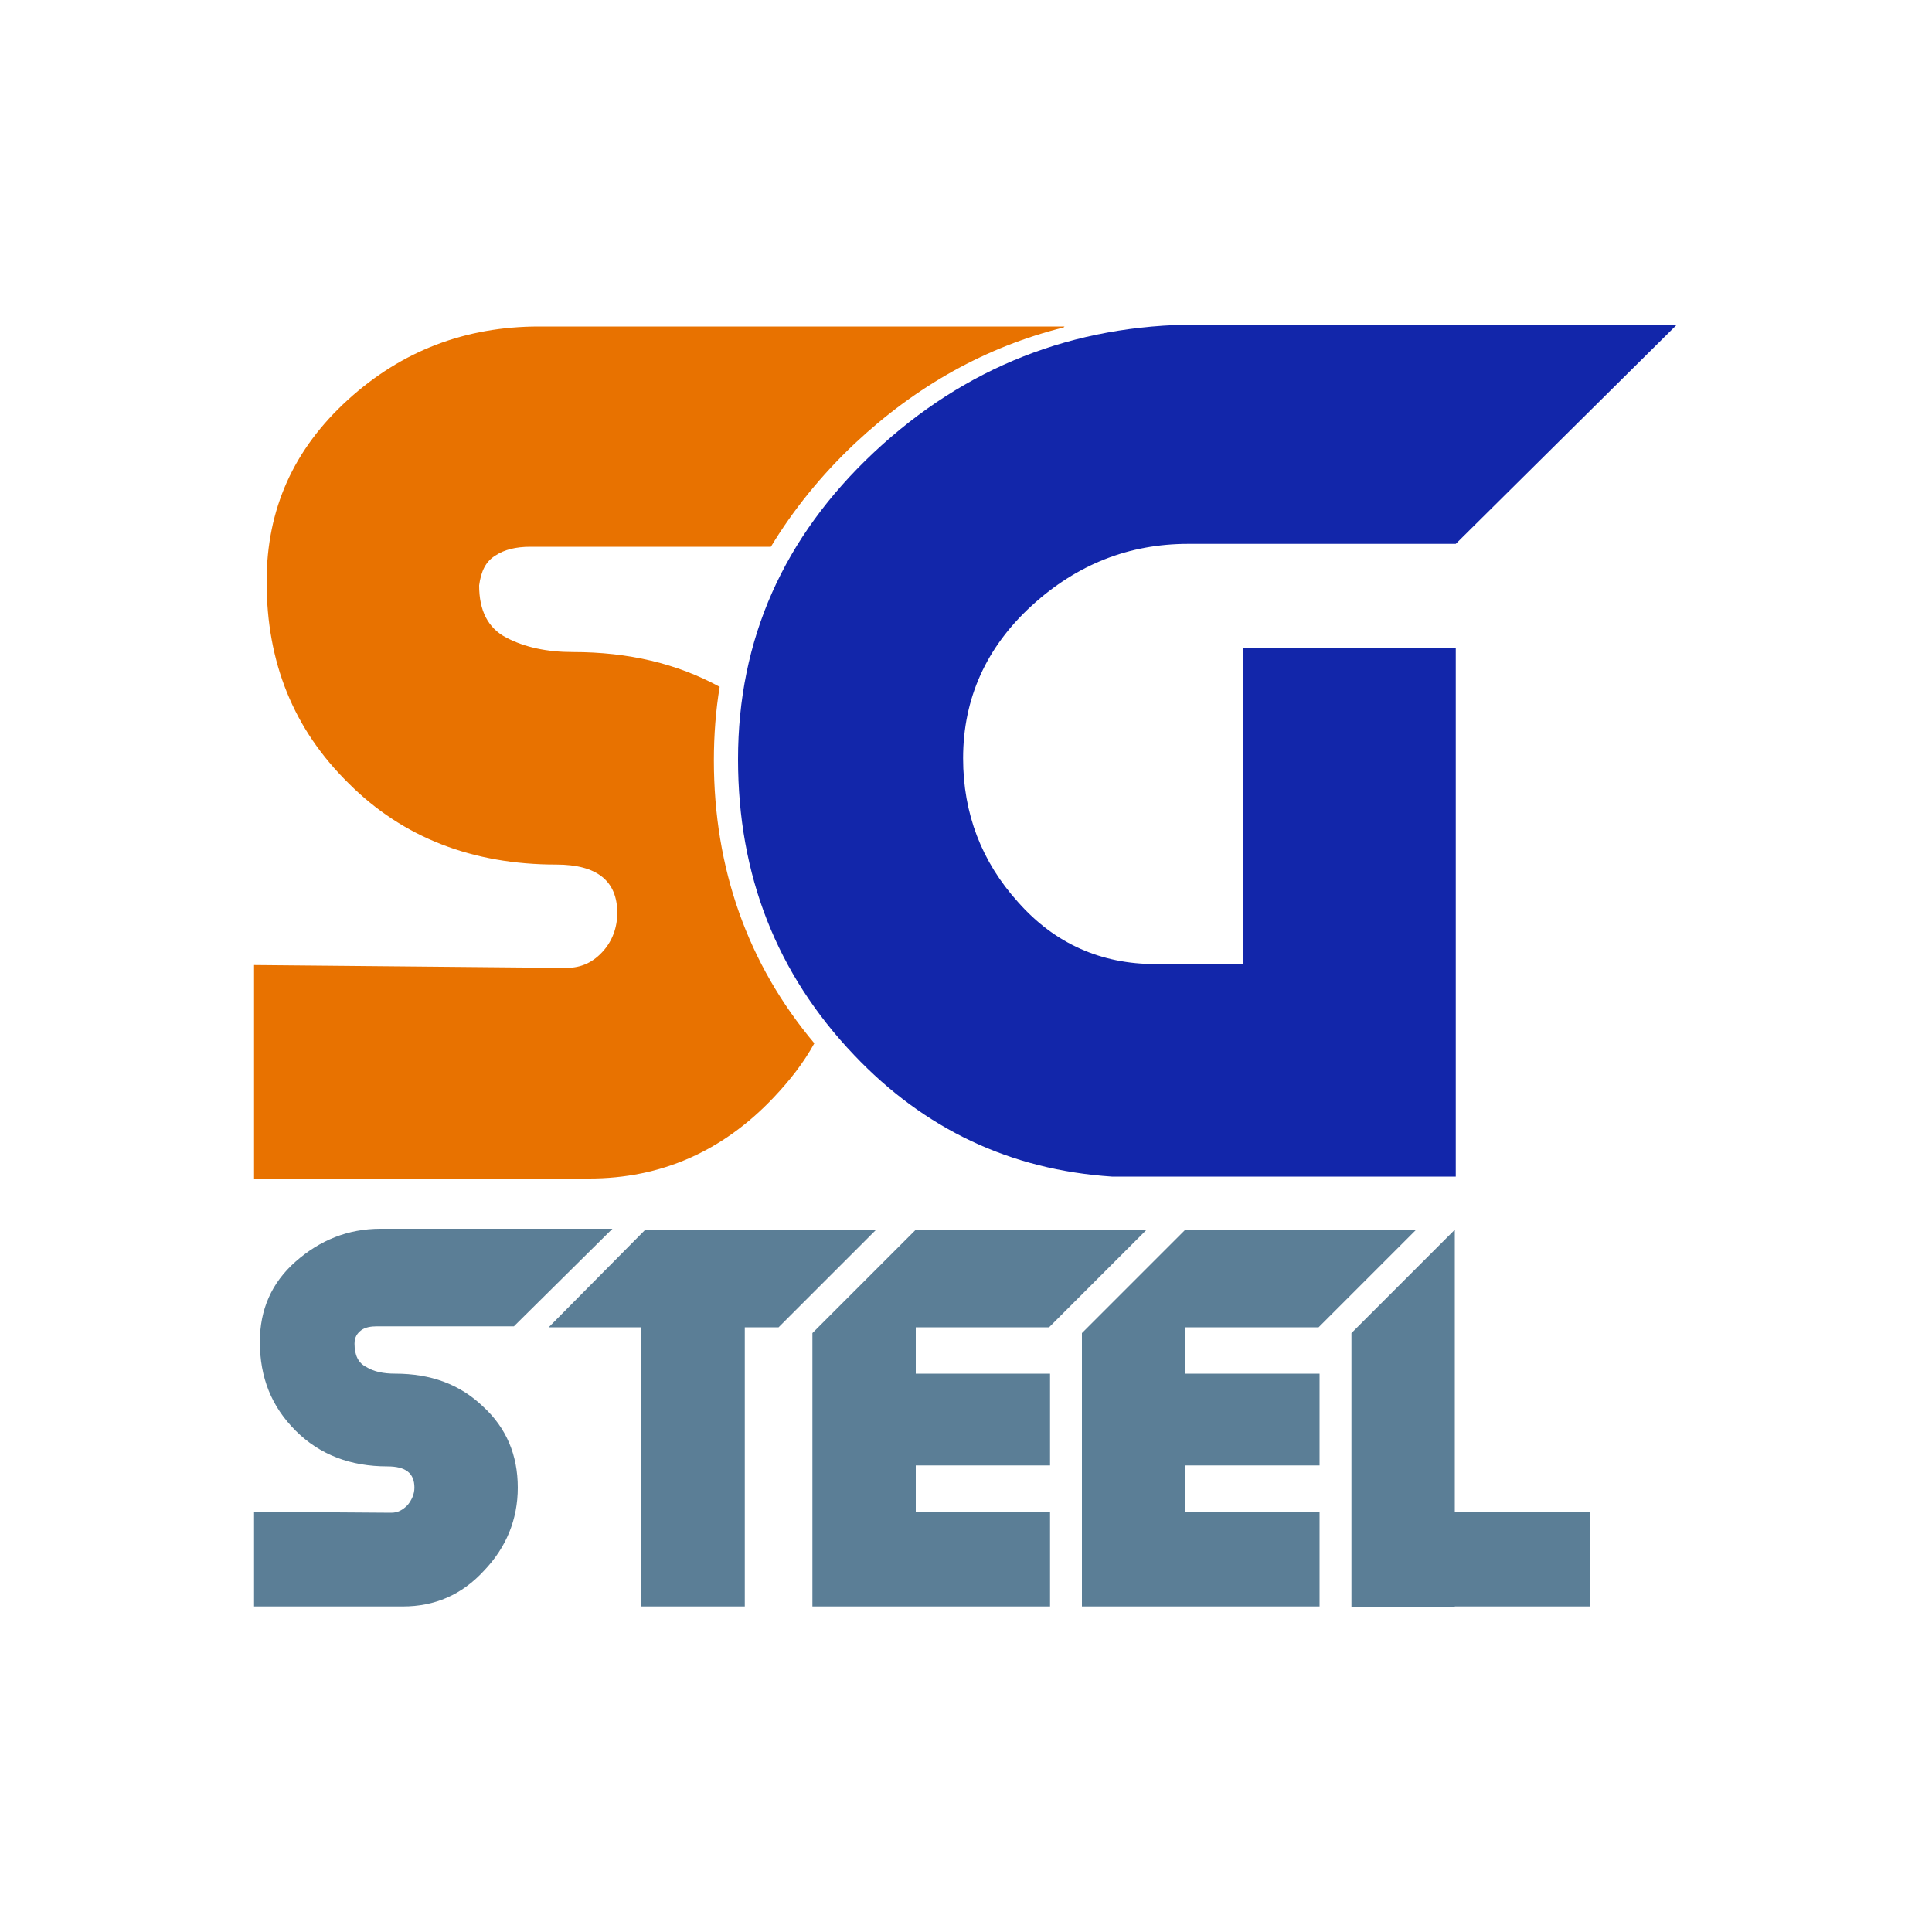
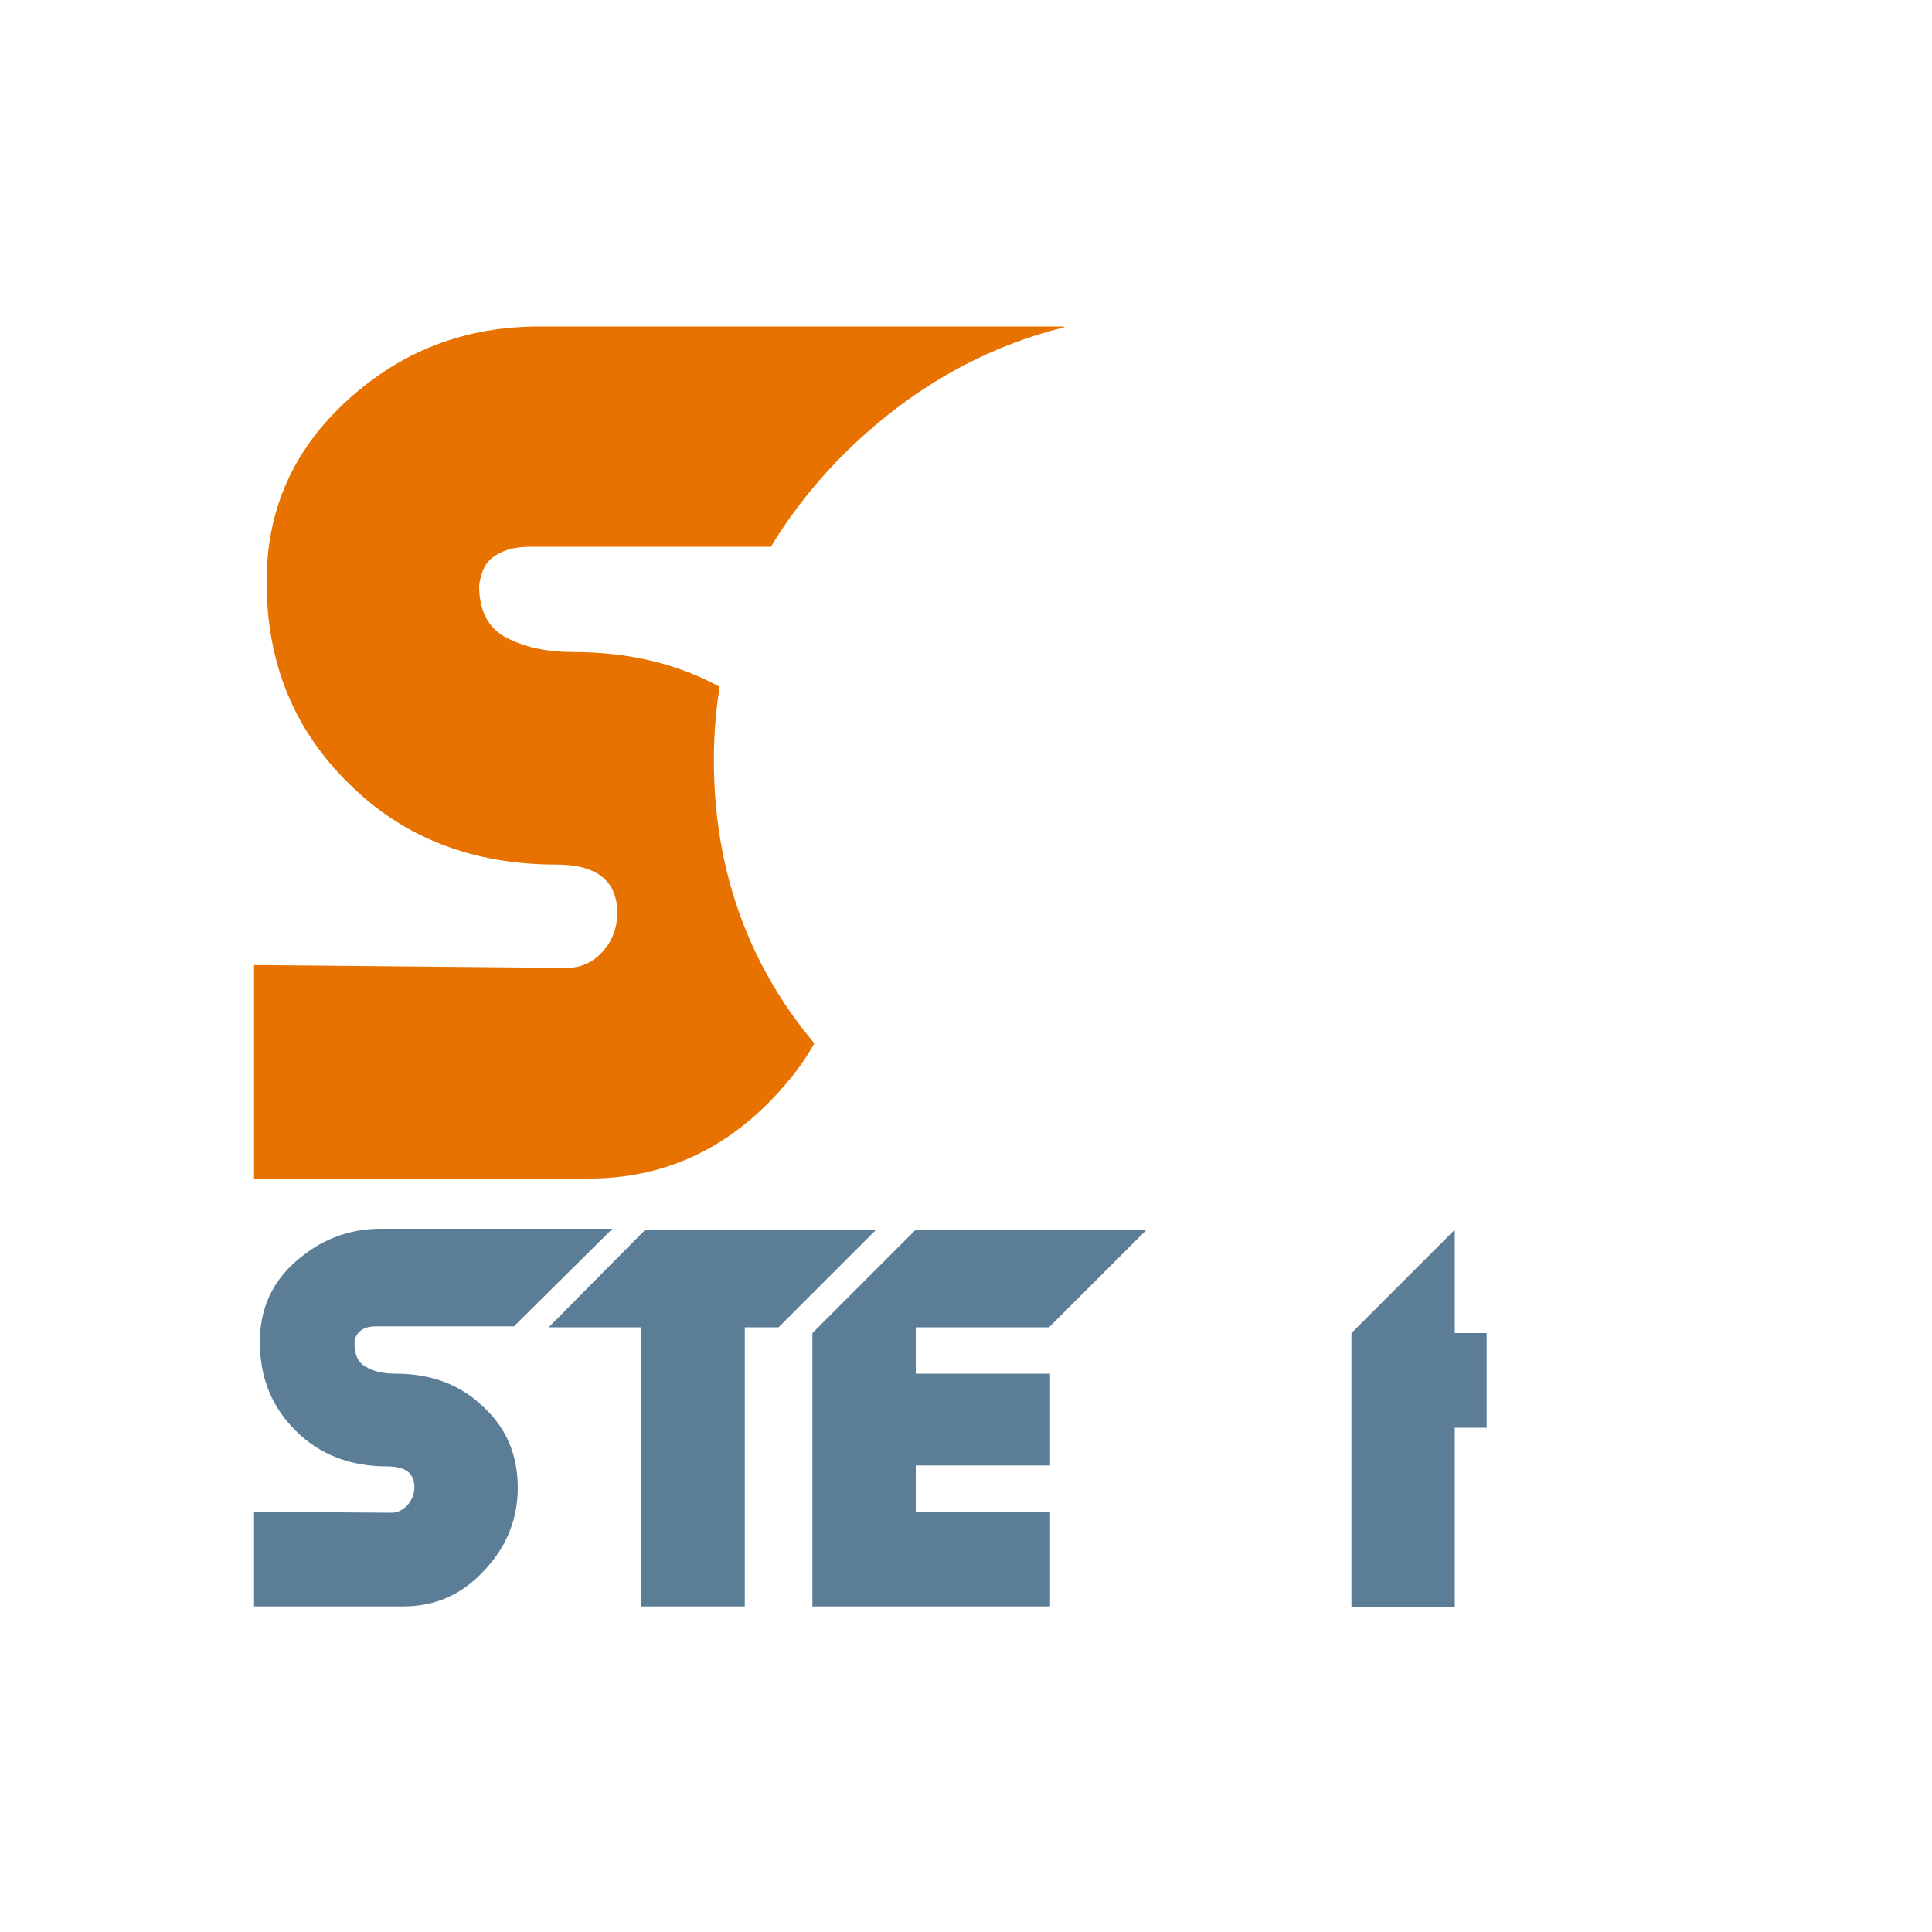
<svg xmlns="http://www.w3.org/2000/svg" version="1.1" id="Capa_1" x="0px" y="0px" viewBox="0 0 200 200" style="enable-background:new 0 0 200 200;" xml:space="preserve">
  <style type="text/css">
	.st0{fill:#5B7E96;}
	.st1{fill:#E87200;}
	.st2{fill:#1226AA;}
</style>
  <g>
    <path class="st0" d="M40.9,142.2c3.7,0,6.7,1.1,9.1,3.4c2.4,2.2,3.6,5,3.6,8.4c0,3.3-1.2,6.2-3.5,8.6c-2.3,2.5-5.1,3.7-8.4,3.7   h-9.3h-6.1v-9.8l14.2,0.1c0.7,0,1.2-0.3,1.7-0.8c0.4-0.5,0.7-1.1,0.7-1.8c0-1.5-0.9-2.2-2.8-2.2c-3.8,0-7-1.2-9.5-3.7   c-2.5-2.5-3.7-5.5-3.7-9.2c0-3.3,1.2-6.1,3.7-8.3c2.5-2.2,5.4-3.4,8.8-3.4h24l-10.2,10.1H39c-0.6,0-1.2,0.1-1.6,0.4   c-0.4,0.3-0.7,0.7-0.7,1.4c0,1.2,0.4,2,1.2,2.4C38.7,142,39.7,142.2,40.9,142.2z" />
    <polygon class="st0" points="90.7,127.3 66.8,127.3 56.8,137.4 66.4,137.4 66.4,166.3 77.1,166.3 77.1,137.4 80.6,137.4  " />
    <polygon class="st0" points="94.8,137.4 108.6,137.4 118.7,127.3 94.8,127.3 84.1,138 84.1,166.3 94.8,166.3 108.7,166.3    108.7,156.5 94.8,156.5 94.8,151.7 108.7,151.7 108.7,142.2 94.8,142.2  " />
-     <polygon class="st0" points="122.7,137.4 136.5,137.4 146.6,127.3 122.7,127.3 112,138 112,166.3 122.7,166.3 136.6,166.3    136.6,156.5 122.7,156.5 122.7,151.7 136.6,151.7 136.6,142.2 122.7,142.2  " />
-     <path class="st0" d="M139.9,138l10.7-10.7v10.1v29h-10.7V138z M150.6,156.5h14v9.8h-14V156.5z" />
+     <path class="st0" d="M139.9,138l10.7-10.7v10.1v29h-10.7V138z h14v9.8h-14V156.5z" />
    <path class="st1" d="M73.9,78.7c0-2.6,0.2-5.2,0.6-7.6c-4.4-2.4-9.4-3.6-15.2-3.6c-2.7,0-5-0.5-6.9-1.5c-1.9-1-2.8-2.8-2.8-5.4   c0.2-1.5,0.7-2.5,1.7-3.1c0.9-0.6,2.1-0.9,3.6-0.9h24.9c2.3-3.8,5.2-7.4,8.7-10.7c6.4-6,13.6-10,21.6-12l0.1-0.1H55.8   c-7.6,0-14.2,2.5-19.8,7.6c-5.6,5.1-8.4,11.3-8.4,18.8c0,8.4,2.8,15.3,8.5,20.9c5.6,5.6,12.8,8.4,21.5,8.4c4.2,0,6.3,1.7,6.3,5   c0,1.5-0.5,2.9-1.5,4c-1,1.1-2.2,1.7-3.8,1.7l-32.3-0.3V122H40h21c7.4,0,13.8-2.8,19.1-8.4c1.7-1.8,3.1-3.6,4.2-5.6   C77.4,99.8,73.9,89.9,73.9,78.7z" />
-     <path class="st2" d="M150.7,121.9V67.1h-22v32.7h-9.1c-5.6,0-10.4-2.1-14.2-6.4c-3.8-4.2-5.7-9.2-5.7-14.9c0-6.2,2.4-11.5,7.1-15.8   c4.7-4.3,10.1-6.4,16.2-6.4h27.7l22.9-22.7h-49.6c-12.9,0-24.1,4.4-33.5,13.2c-9.4,8.8-14.1,19.4-14.1,31.8c0,12,4,22.2,12,30.6   c7.3,7.7,16.2,11.9,26.7,12.6H150.7z" />
  </g>
</svg>